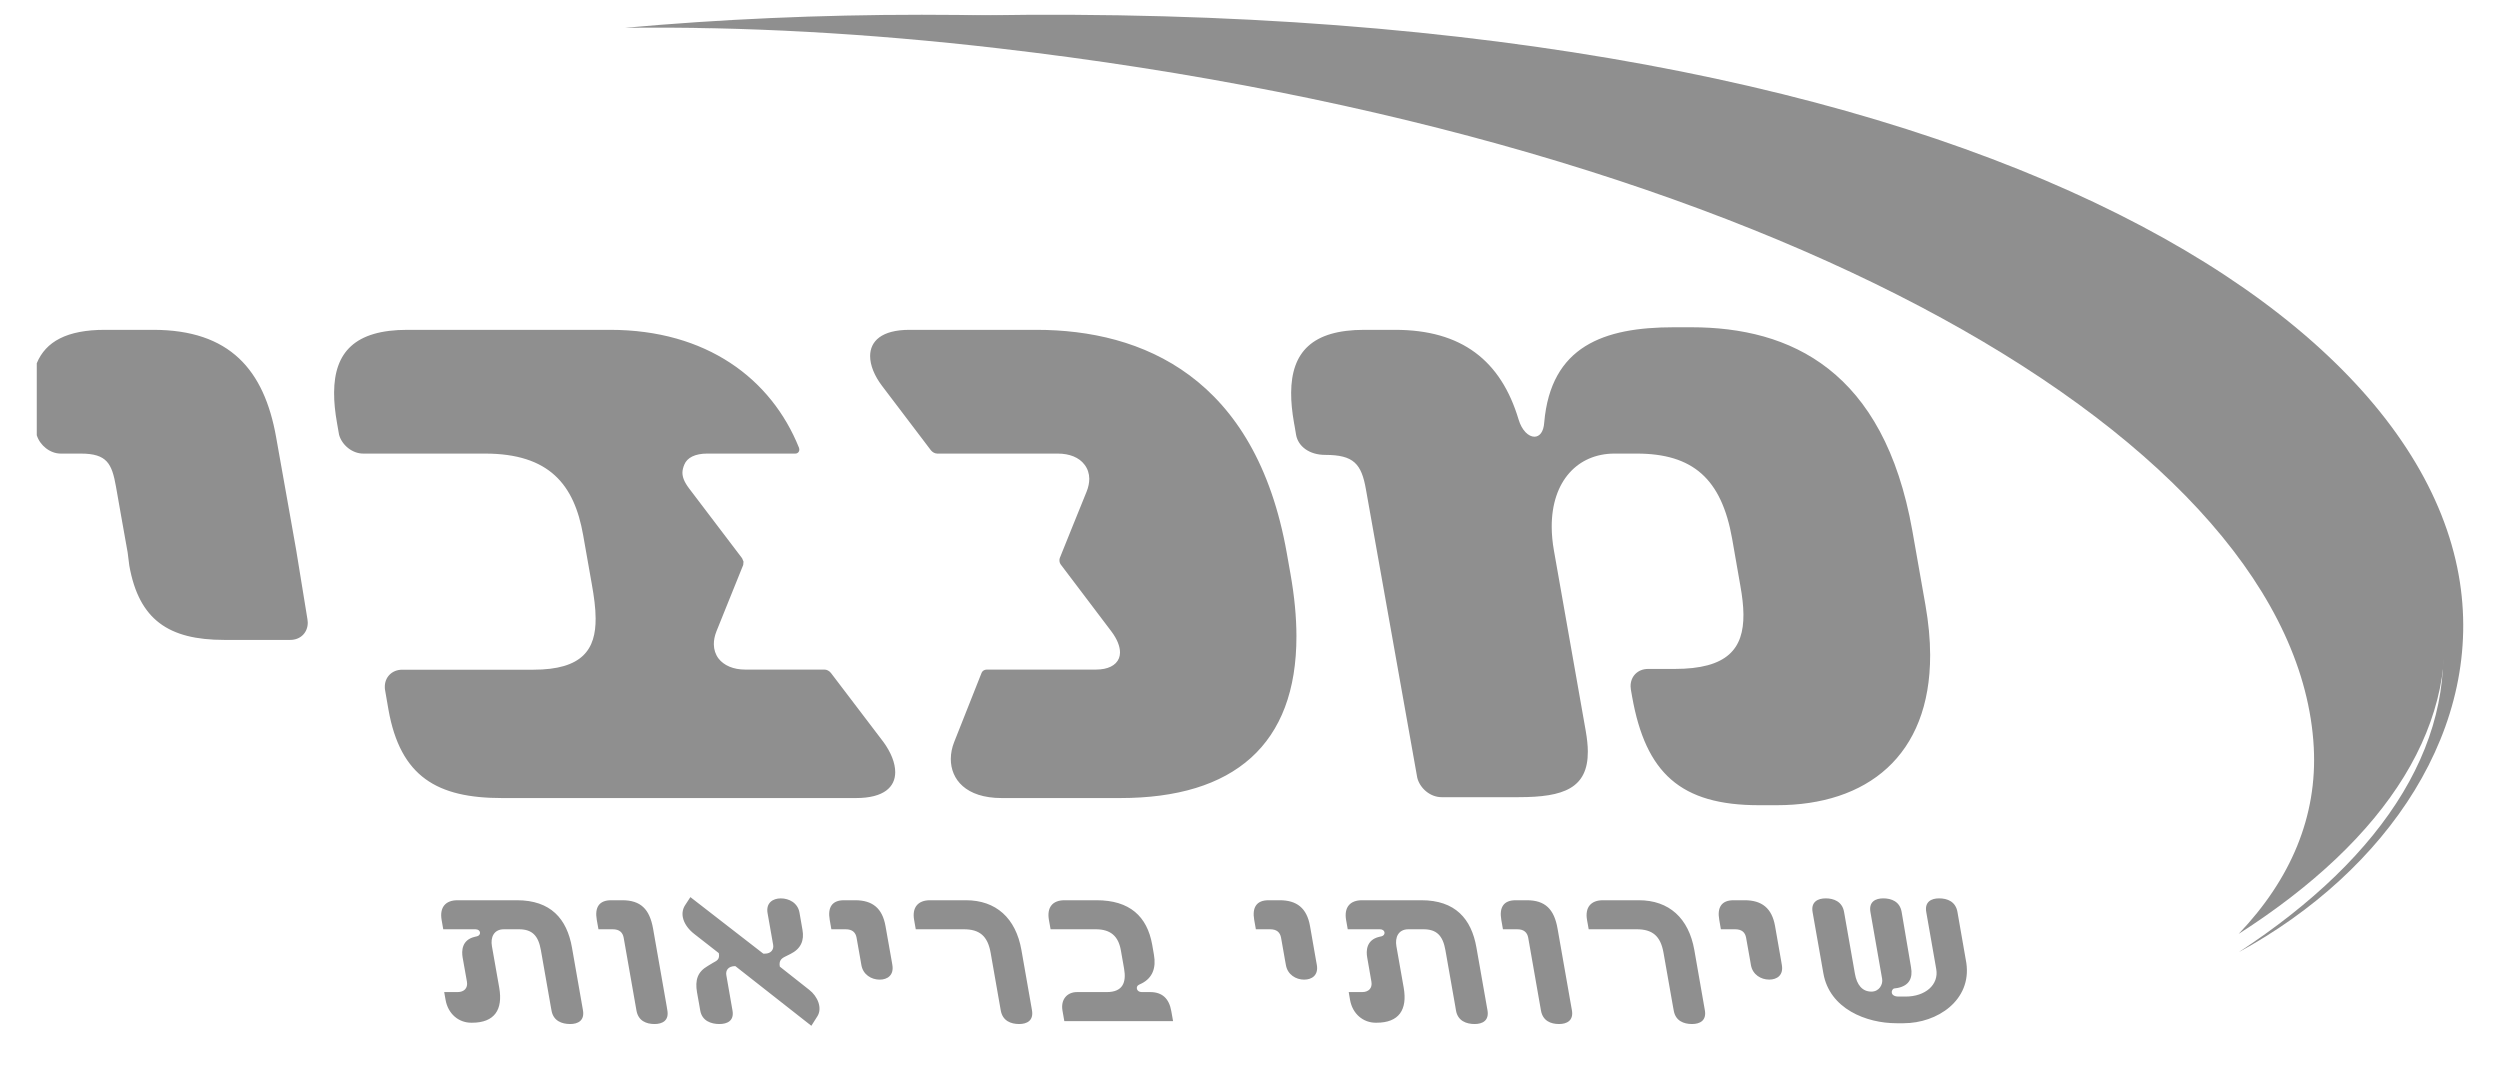
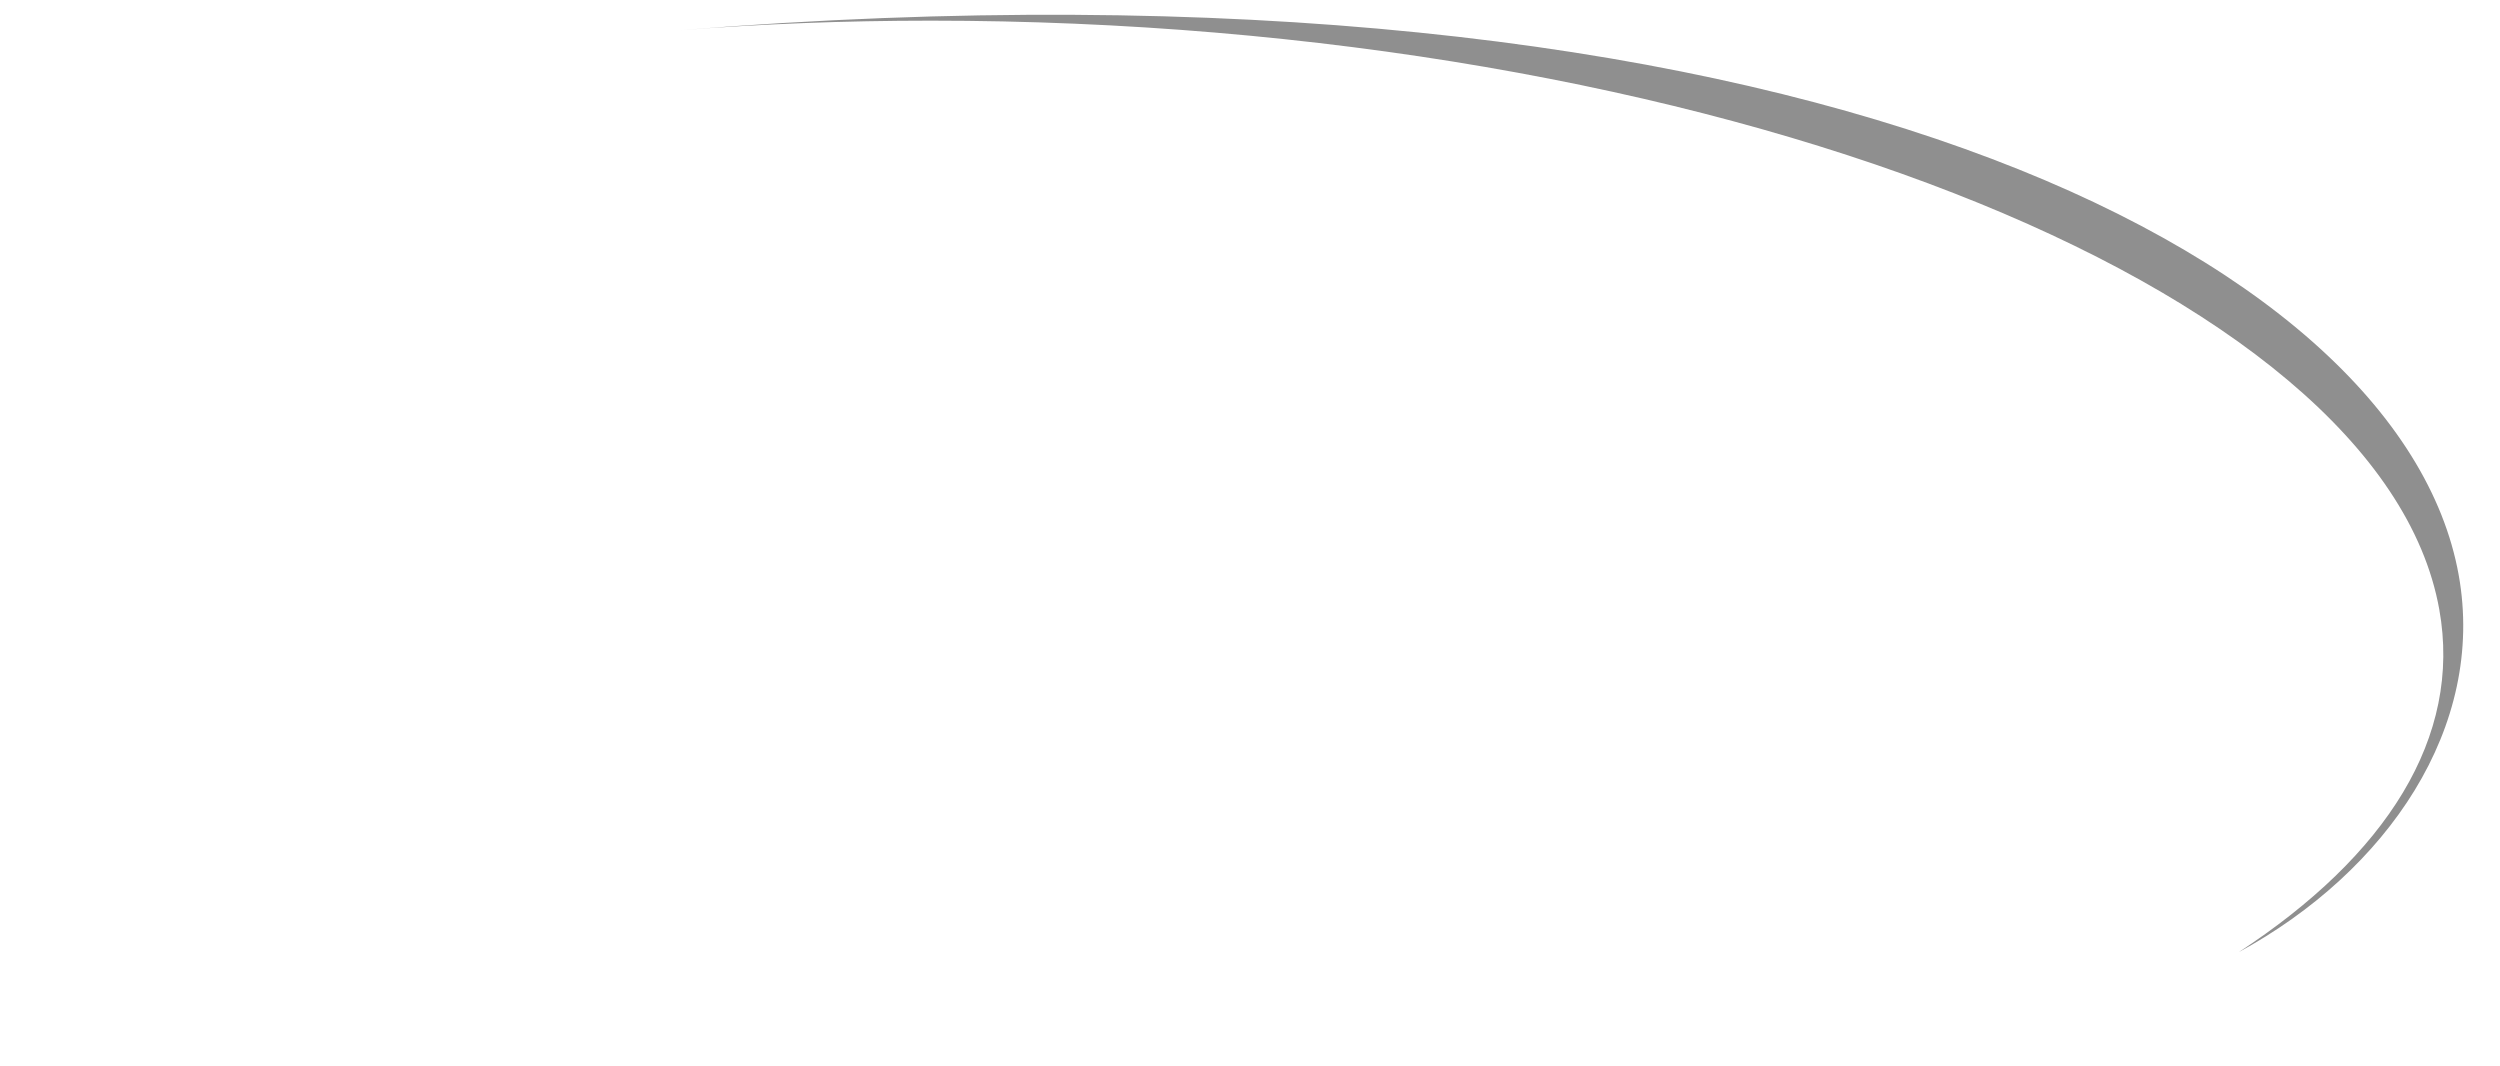
<svg xmlns="http://www.w3.org/2000/svg" width="136px" height="58px" viewBox="0 0 136 58" version="1.1">
  <title>Logo_1</title>
  <g id="Logo_1" stroke="none" stroke-width="1" fill="none" fill-rule="evenodd" opacity="0.6">
    <g id="Maccabi_Health_Care_Services_2011_logo-Copy" transform="translate(2, 0)" fill="#444444" fill-rule="nonzero">
-       <path d="M3.704,17.943 C1.644,17.943 0.487,18.58 0,19.76 L0,23.676 C0.174,24.235 0.727,24.675 1.304,24.675 L2.393,24.675 C3.822,24.675 4.086,25.216 4.31,26.476 L4.596,28.102 L4.945,30.06 L5.034,30.768 C5.56,33.721 7.179,34.811 10.198,34.811 L13.79,34.811 C14.357,34.811 14.749,34.403 14.742,33.859 C14.74,33.803 14.734,33.744 14.725,33.688 L14.117,29.95 L13.79,28.102 L13.022,23.787 C12.373,20.124 10.504,17.943 6.333,17.943 L3.704,17.943 L3.704,17.943 Z M20.159,17.943 C17.301,17.943 16.186,19.167 16.175,21.355 C16.171,21.862 16.228,22.418 16.335,23.02 L16.446,23.656 C16.608,24.224 17.172,24.675 17.757,24.675 L24.383,24.675 C27.892,24.675 29.24,26.372 29.722,29.102 L30.195,31.782 C30.315,32.453 30.401,33.081 30.402,33.64 C30.413,35.324 29.693,36.432 27.013,36.432 L19.88,36.432 C19.316,36.432 18.92,36.848 18.934,37.386 C18.934,37.441 18.939,37.499 18.951,37.557 L19.132,38.606 C19.782,42.267 21.797,43.414 25.304,43.414 L44.565,43.414 C46.098,43.414 46.698,42.803 46.7,42.012 C46.703,41.503 46.462,40.919 46.063,40.37 C45.916,40.174 43.204,36.611 43.204,36.611 C43.113,36.494 42.98,36.425 42.849,36.425 L38.544,36.425 L38.537,36.425 C37.895,36.425 37.38,36.202 37.087,35.822 C36.922,35.601 36.836,35.339 36.833,35.056 C36.83,34.831 36.876,34.594 36.974,34.346 C37.031,34.215 38.175,31.353 38.431,30.733 L38.446,30.555 L38.446,30.548 L38.369,30.367 C37.902,29.755 35.581,26.698 35.488,26.572 C35.223,26.222 35.124,25.956 35.124,25.712 C35.126,25.565 35.165,25.425 35.224,25.28 C35.377,24.891 35.824,24.675 36.467,24.675 L41.263,24.675 C41.399,24.675 41.486,24.575 41.483,24.45 C41.483,24.424 41.476,24.392 41.467,24.362 C39.96,20.605 36.437,17.943 31.184,17.943 L20.159,17.943 L20.159,17.943 Z M47.48,17.943 C45.945,17.943 45.339,18.568 45.335,19.364 C45.332,19.873 45.575,20.453 45.979,20.986 C46.37,21.494 48.637,24.49 48.637,24.49 C48.72,24.599 48.859,24.675 48.986,24.675 L55.541,24.675 C56.183,24.675 56.707,24.884 57,25.28 C57.169,25.499 57.254,25.761 57.257,26.045 C57.257,26.265 57.209,26.503 57.111,26.747 C57.061,26.851 55.661,30.344 55.652,30.358 C55.637,30.404 55.632,30.451 55.634,30.5 C55.636,30.581 55.667,30.666 55.723,30.733 C55.723,30.733 58.373,34.236 58.457,34.346 C58.772,34.764 58.932,35.165 58.928,35.501 C58.926,35.613 58.908,35.718 58.87,35.812 C58.71,36.202 58.269,36.425 57.62,36.425 L51.685,36.425 C51.553,36.425 51.441,36.494 51.398,36.604 C51.398,36.604 50.108,39.863 49.906,40.37 C49.788,40.668 49.724,40.981 49.724,41.288 C49.723,42.387 50.526,43.414 52.493,43.414 L54.411,43.414 L58.946,43.414 C65.112,43.414 68.538,40.518 68.526,34.596 C68.524,33.562 68.417,32.437 68.202,31.221 L67.999,30.075 C66.305,20.508 60.145,17.943 54.378,17.943 L47.48,17.943 L47.48,17.943 Z M89.058,17.803 C85.228,17.803 82.368,18.84 82.006,22.98 C81.973,23.511 81.744,23.757 81.473,23.757 C81.158,23.757 80.791,23.426 80.611,22.821 C79.648,19.605 77.506,17.943 73.894,17.943 L72.218,17.943 C69.368,17.943 68.256,19.167 68.238,21.356 C68.235,21.862 68.29,22.418 68.397,23.02 C68.397,23.02 68.439,23.224 68.507,23.656 C68.619,24.279 69.221,24.746 70.091,24.746 C71.64,24.746 72.066,25.224 72.31,26.64 L75.1,42.315 C75.252,42.899 75.818,43.366 76.418,43.366 L80.623,43.366 C83.07,43.366 84.387,42.881 84.378,40.877 C84.376,40.549 84.337,40.182 84.265,39.767 L82.536,29.963 C82.453,29.504 82.415,29.068 82.413,28.661 C82.406,26.168 83.831,24.675 85.828,24.675 L87.033,24.675 C90.094,24.675 91.652,26.045 92.229,29.31 L92.677,31.874 C92.778,32.439 92.84,32.959 92.843,33.431 C92.856,35.288 91.979,36.39 89.105,36.39 L87.654,36.39 C87.086,36.39 86.693,36.805 86.704,37.344 C86.704,37.402 86.71,37.457 86.72,37.515 L86.789,37.91 C87.528,42.051 89.419,43.803 93.688,43.803 L94.659,43.803 C99.546,43.803 103.01,41.136 103,35.631 C102.998,34.788 102.914,33.879 102.742,32.903 L102.03,28.864 C100.482,20.146 95.419,17.803 89.998,17.803 L89.058,17.803 L89.058,17.803 Z" id="use17" />
-       <path d="M130.779,32.403 C127.583,14.947 90.584,0.803 48.145,0.803 C42.561,0.803 37.16,1.047 32,1.513 C38.397,1.435 45.21,1.804 52.296,2.626 C94.652,7.533 122.965,24.189 123.868,40.637 C124.075,44.412 122.615,47.834 119.784,50.803 C127.875,45.62 132.036,39.266 130.779,32.403" id="path3" />
      <path d="M131.751,31.269 C128.603,13.811 95.426,-3.214 35,1.644 C39.392,1.303 43.945,1.124 48.632,1.124 C90.78,1.124 127.525,15.462 130.697,33.154 C131.946,40.112 127.812,46.55 119.777,51.803 C127.868,47.403 133.244,39.546 131.751,31.269" id="path5" />
-       <path d="M29.017,55.707 C28.565,55.707 28.099,55.537 28.002,54.971 L27.959,54.734 L27.426,51.697 C27.287,50.892 26.948,50.552 26.226,50.552 L25.415,50.552 C24.853,50.552 24.677,51.005 24.761,51.474 L25.158,53.729 C25.368,54.929 24.903,55.636 23.679,55.636 L23.636,55.636 C22.95,55.636 22.374,55.156 22.239,54.392 L22.164,53.969 L22.894,53.969 C23.247,53.969 23.461,53.756 23.401,53.403 L23.168,52.092 C23.107,51.737 23.112,51.131 23.829,50.963 L23.95,50.935 C24.192,50.876 24.169,50.552 23.86,50.552 L22.112,50.552 L22.024,50.043 C21.907,49.366 22.229,48.973 22.889,48.973 L26.119,48.973 C27.962,48.973 28.84,49.986 29.114,51.541 L29.674,54.734 L29.713,54.958 C29.811,55.523 29.438,55.707 29.017,55.707 M104.97,52.391 L104.485,49.609 C104.385,49.043 103.936,48.871 103.486,48.871 C103.065,48.871 102.689,49.056 102.789,49.619 C102.789,49.619 103.21,52.028 103.332,52.721 C103.48,53.57 102.737,54.213 101.668,54.213 L101.283,54.213 C100.78,54.213 100.875,53.798 101.056,53.77 L101.233,53.745 C101.855,53.617 102.067,53.221 101.959,52.614 L101.449,49.609 C101.35,49.043 100.897,48.871 100.447,48.871 C100.027,48.871 99.653,49.056 99.752,49.619 L100.388,53.249 C100.442,53.554 100.227,53.944 99.806,53.944 C99.304,53.944 99.01,53.571 98.907,52.967 C98.799,52.367 98.317,49.609 98.317,49.609 C98.219,49.043 97.752,48.871 97.321,48.871 C96.895,48.871 96.507,49.056 96.605,49.619 C96.692,50.107 97.06,52.212 97.192,52.951 C97.529,54.88 99.528,55.664 101.17,55.664 L101.554,55.664 C103.399,55.664 105.258,54.407 104.97,52.391 M94.245,53.29 C93.796,53.29 93.342,53.022 93.25,52.498 L93.21,52.262 L92.989,51.018 C92.938,50.72 92.754,50.552 92.387,50.552 L91.616,50.552 L91.528,50.043 C91.406,49.366 91.647,48.973 92.307,48.973 L92.91,48.973 C93.837,48.973 94.392,49.395 94.564,50.383 L94.893,52.261 L94.931,52.487 C95.033,53.052 94.669,53.29 94.245,53.29 M90.048,55.707 C89.597,55.707 89.146,55.537 89.051,54.971 L89.007,54.734 L88.496,51.837 C88.336,50.904 87.879,50.552 87.037,50.552 L84.425,50.552 L84.334,50.043 C84.217,49.366 84.54,48.973 85.2,48.973 L87.152,48.973 C88.796,48.973 89.866,49.947 90.172,51.684 L90.705,54.734 L90.744,54.957 C90.845,55.523 90.469,55.707 90.048,55.707 M82.812,55.707 C82.366,55.707 81.927,55.537 81.828,54.971 L81.136,51.018 C81.082,50.72 80.898,50.552 80.533,50.552 L79.76,50.552 L79.671,50.043 C79.552,49.366 79.791,48.973 80.453,48.973 L81.057,48.973 C82.054,48.973 82.547,49.451 82.732,50.522 L83.472,54.734 L83.512,54.957 C83.61,55.523 83.234,55.707 82.812,55.707 M78.222,55.707 C77.771,55.707 77.302,55.537 77.206,54.971 L77.166,54.734 L76.632,51.697 C76.492,50.892 76.151,50.552 75.434,50.552 L74.62,50.552 C74.058,50.552 73.882,51.005 73.964,51.474 L74.361,53.729 C74.571,54.929 74.106,55.636 72.886,55.636 L72.841,55.636 C72.154,55.636 71.577,55.156 71.442,54.392 L71.37,53.969 L72.102,53.969 C72.451,53.969 72.668,53.756 72.605,53.403 L72.377,52.092 C72.312,51.737 72.319,51.131 73.032,50.963 L73.157,50.935 C73.398,50.876 73.372,50.552 73.069,50.552 L71.317,50.552 L71.227,50.043 C71.112,49.366 71.434,48.973 72.093,48.973 L75.326,48.973 C77.166,48.973 78.045,49.986 78.317,51.541 L78.879,54.734 L78.919,54.958 C79.018,55.523 78.643,55.707 78.222,55.707 M68.946,53.292 C68.5,53.292 68.043,53.022 67.953,52.498 L67.91,52.262 L67.691,51.018 C67.639,50.72 67.456,50.552 67.09,50.552 L66.319,50.552 L66.229,50.043 C66.11,49.366 66.352,48.973 67.009,48.973 L67.614,48.973 C68.543,48.973 69.093,49.395 69.266,50.383 L69.594,52.261 L69.635,52.487 C69.735,53.052 69.366,53.292 68.946,53.292 M55.899,55.55 L55.798,54.972 C55.697,54.376 56.045,53.969 56.592,53.969 L58.208,53.969 C59.078,53.969 59.282,53.446 59.151,52.698 L58.975,51.697 C58.842,50.935 58.424,50.552 57.609,50.552 L55.152,50.552 L55.061,50.043 C54.943,49.366 55.252,48.973 55.913,48.973 L57.652,48.973 C59.452,48.973 60.407,49.846 60.681,51.4 L60.776,51.948 C60.898,52.653 60.698,53.193 60.12,53.492 L59.951,53.574 C59.77,53.66 59.811,53.969 60.113,53.969 L60.568,53.969 C61.227,53.969 61.601,54.32 61.72,55.014 L61.815,55.55 L55.899,55.55 L55.899,55.55 Z M53.442,55.707 C52.995,55.707 52.542,55.537 52.442,54.971 L52.4,54.734 L51.892,51.837 C51.73,50.904 51.275,50.552 50.43,50.552 L47.817,50.552 L47.728,50.043 C47.609,49.366 47.936,48.973 48.593,48.973 L50.545,48.973 C52.188,48.973 53.26,49.947 53.566,51.684 L54.101,54.734 L54.139,54.957 C54.239,55.523 53.862,55.707 53.442,55.707 M45.854,53.292 C45.404,53.292 44.949,53.022 44.859,52.498 L44.818,52.262 L44.599,51.018 C44.547,50.72 44.365,50.552 43.998,50.552 L43.226,50.552 L43.137,50.043 C43.018,49.366 43.258,48.973 43.915,48.973 L44.522,48.973 C45.45,48.973 46,49.395 46.172,50.383 L46.505,52.261 L46.543,52.487 C46.641,53.052 46.277,53.292 45.854,53.292 M41.002,51.895 L40.692,52.05 C40.499,52.148 40.365,52.274 40.423,52.585 L42.017,53.843 C42.49,54.207 42.742,54.844 42.468,55.282 L42.137,55.803 L38.002,52.556 C37.606,52.556 37.465,52.798 37.513,53.053 L37.806,54.734 L37.848,54.972 C37.947,55.537 37.556,55.707 37.135,55.707 C36.684,55.707 36.19,55.537 36.093,54.972 L36.052,54.734 L35.918,53.985 C35.802,53.307 35.948,52.868 36.51,52.544 L36.788,52.376 C36.992,52.262 37.167,52.202 37.104,51.851 L35.77,50.809 C35.185,50.354 34.948,49.719 35.28,49.227 L35.557,48.803 L39.524,51.879 L39.61,51.879 C39.944,51.879 40.104,51.652 40.06,51.4 L39.791,49.875 L39.756,49.677 C39.657,49.113 40.051,48.872 40.471,48.872 C40.922,48.872 41.4,49.113 41.493,49.65 L41.527,49.846 L41.654,50.58 C41.759,51.16 41.572,51.612 41.002,51.895 M33.609,55.707 C33.159,55.707 32.722,55.537 32.623,54.971 L31.929,51.018 C31.877,50.72 31.693,50.552 31.328,50.552 L30.556,50.552 L30.465,50.043 C30.347,49.366 30.586,48.973 31.247,48.973 L31.85,48.973 C32.849,48.973 33.34,49.451 33.528,50.522 L34.267,54.734 L34.303,54.957 C34.406,55.523 34.029,55.707 33.609,55.707" id="path7" />
    </g>
  </g>
</svg>